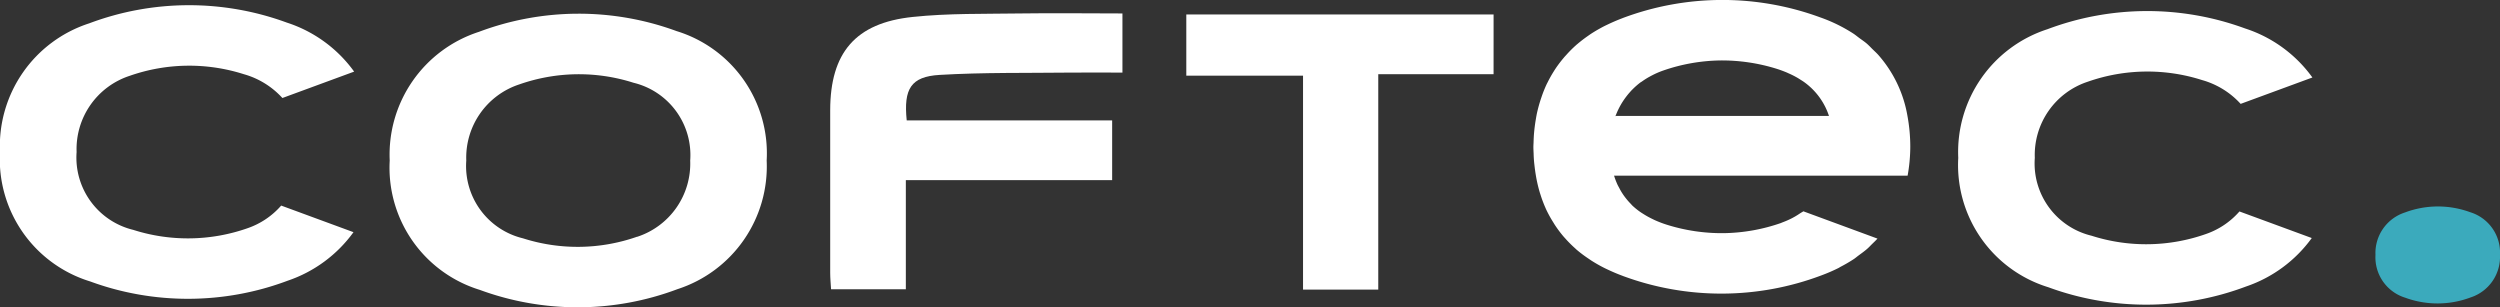
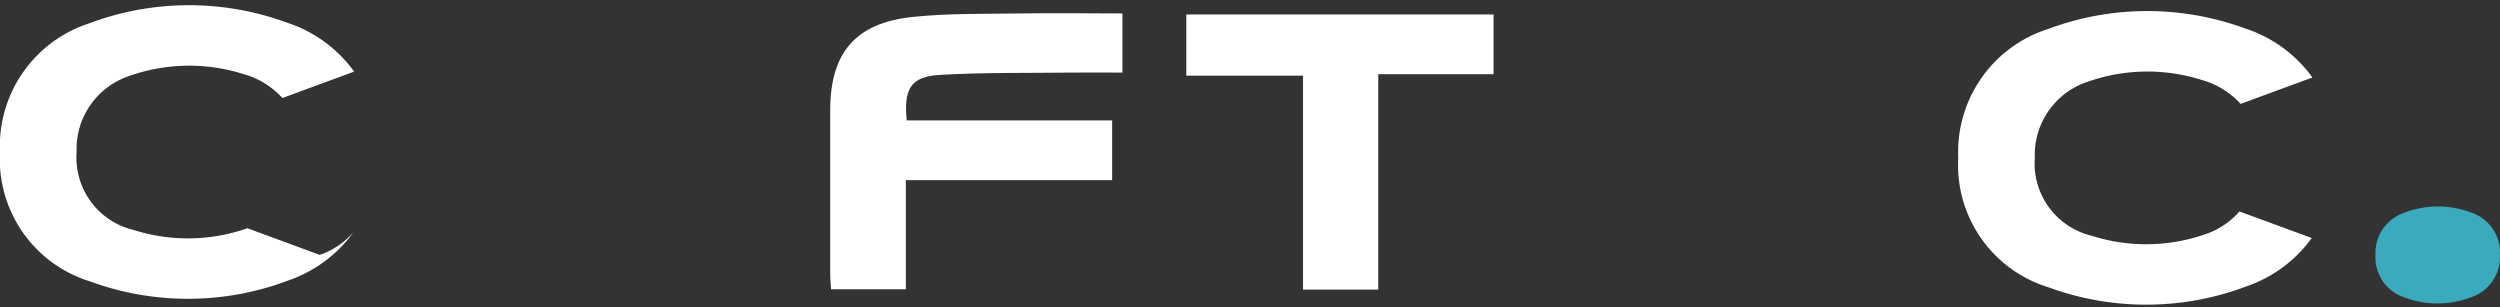
<svg xmlns="http://www.w3.org/2000/svg" width="138.308" height="17.001">
  <rect width="100%" height="100%" fill="#333333" stroke="none" />
  <g data-name="Group 562">
    <g data-name="Group 390">
      <g data-name="Group 388" fill="#fff">
-         <path data-name="Path 942" d="M42.415 8.88a7.074 7.074 0 00-4.986-7.16 15.7 15.7 0 00-10.937.043A7.137 7.137 0 0021.56 8.88a7.07 7.07 0 004.986 7.158 15.687 15.687 0 0010.937-.042 7.137 7.137 0 004.932-7.116zm-7.169 4.216a9.928 9.928 0 01-6.313.089 4.112 4.112 0 01-3.137-4.3 4.263 4.263 0 012.938-4.217 9.935 9.935 0 016.313-.09 4.114 4.114 0 013.137 4.307 4.259 4.259 0 01-2.938 4.217z" />
        <path data-name="Path 943" d="M50.162 6.659h11.366v3.308H50.114v6.037h-4.137c-.016-.289-.048-.6-.048-.914v-9c.007-3.165 1.389-4.819 4.557-5.152C52.465.729 54.468.775 56.46.744c1.868-.027 3.737 0 5.637 0v3.272c-1 0-1.943-.009-2.889 0-2.411.028-4.825-.014-7.23.128-1.583.095-1.993.767-1.816 2.515z" />
        <path data-name="Path 944" d="M82.629 4.105H76.25v11.918h-4.162V4.187H65.63V.8h17z" />
-         <path data-name="Path 945" d="M13.688 12.628a9.948 9.948 0 01-6.313.09 4.115 4.115 0 01-3.137-4.307 4.264 4.264 0 012.939-4.217 9.941 9.941 0 016.313-.089 4.55 4.55 0 012.133 1.317l3.969-1.46a7.4 7.4 0 00-3.724-2.712 15.7 15.7 0 00-10.937.043A7.138 7.138 0 00-.001 8.41a7.073 7.073 0 004.986 7.159 15.709 15.709 0 0010.937-.042 7.431 7.431 0 003.634-2.682l-4-1.472a4.345 4.345 0 01-1.868 1.255z" />
+         <path data-name="Path 945" d="M13.688 12.628a9.948 9.948 0 01-6.313.09 4.115 4.115 0 01-3.137-4.307 4.264 4.264 0 012.939-4.217 9.941 9.941 0 016.313-.089 4.55 4.55 0 012.133 1.317l3.969-1.46a7.4 7.4 0 00-3.724-2.712 15.7 15.7 0 00-10.937.043A7.138 7.138 0 00-.001 8.41a7.073 7.073 0 004.986 7.159 15.709 15.709 0 0010.937-.042 7.431 7.431 0 003.634-2.682a4.345 4.345 0 01-1.868 1.255z" />
        <path data-name="Path 946" d="M122.023 12.952a9.933 9.933 0 01-6.313.089 4.114 4.114 0 01-3.138-4.307 4.263 4.263 0 012.939-4.216 9.941 9.941 0 016.313-.089 4.552 4.552 0 012.136 1.318l3.969-1.46a7.39 7.39 0 00-3.724-2.713 15.7 15.7 0 00-10.936.043 7.138 7.138 0 00-4.932 7.116 7.071 7.071 0 004.985 7.159 15.687 15.687 0 0010.937-.042 7.431 7.431 0 003.635-2.681l-4-1.471a4.342 4.342 0 01-1.871 1.254z" />
-         <path data-name="Path 947" d="M101.175 9.718h4.36a9.178 9.178 0 00.148-1.6 9.474 9.474 0 00-.157-1.707 6.84 6.84 0 00-1.621-3.382c-.091-.1-.194-.194-.293-.29s-.217-.225-.337-.328-.277-.209-.418-.312c-.111-.082-.214-.17-.333-.247a8.658 8.658 0 00-1.827-.892 15.69 15.69 0 00-10.932.042c-.026.011-.049.021-.075.03-.26.1-.507.208-.746.322-.072.035-.146.069-.216.105q-.361.188-.692.4c-.063.041-.123.085-.184.127a7.695 7.695 0 00-.559.427c-.034.03-.07.056-.1.085a6.567 6.567 0 00-.54.54c-.048.053-.1.106-.143.161a6.568 6.568 0 00-.451.594c-.034.051-.065.1-.1.156a6.646 6.646 0 00-.337.6c-.019.039-.042.078-.061.12a6.935 6.935 0 00-.287.723 5.854 5.854 0 00-.066.2 7.85 7.85 0 00-.2.769c0 .018-.006.035-.009.053-.011.057-.02.116-.03.175a9.043 9.043 0 00-.104.815c-.011.135-.016.274-.022.411 0 .1-.01.2-.011.308 0 .128.008.252.013.378a6.294 6.294 0 00.045.632 9.437 9.437 0 00.082.589l.011.066a7.881 7.881 0 00.2.851c.011.038.024.073.035.109a6.96 6.96 0 00.3.792c0 .011.008.023.014.034a6.545 6.545 0 00.4.728c.028.045.055.091.084.136a6.561 6.561 0 00.473.635c.036.042.074.082.111.124a6.69 6.69 0 00.539.539l.064.061a6.933 6.933 0 00.652.494l.181.123a8.052 8.052 0 00.719.409c.068.035.139.067.209.1.252.118.512.23.787.331.025.009.047.021.072.028a15.691 15.691 0 0010.933-.043 9.374 9.374 0 00.955-.412c.043-.022.08-.048.121-.07a8.03 8.03 0 00.714-.416c.1-.064.183-.139.276-.207.158-.117.318-.23.463-.356.1-.084.183-.177.275-.268s.211-.2.308-.31l-4.1-1.51c-.053.038-.116.069-.171.105a4.65 4.65 0 01-.287.182c-.074.041-.148.083-.225.121a4.857 4.857 0 01-.486.209c-.026.01-.049.023-.078.033a10.024 10.024 0 01-3.153.559 10.141 10.141 0 01-3.165-.47 6.023 6.023 0 01-.678-.261l-.141-.069a4.568 4.568 0 01-.47-.263c-.043-.027-.088-.054-.129-.082a3.958 3.958 0 01-.481-.384c-.03-.029-.055-.062-.084-.092a3.557 3.557 0 01-.305-.352 3.271 3.271 0 01-.329-.519c-.033-.062-.069-.123-.1-.189a4.134 4.134 0 01-.191-.5c0-.014-.007-.029-.011-.041 0 .013.011.026.016.041zm-11.8-3.307c.01-.027.023-.051.034-.078a4.126 4.126 0 01.56-.988c.057-.075.116-.148.179-.219s.114-.13.177-.19a4.039 4.039 0 01.41-.361c.03-.022.064-.042.1-.064a4.016 4.016 0 01.445-.279c.041-.022.082-.046.124-.066a4.6 4.6 0 01.6-.26 10.055 10.055 0 013.153-.562 10.172 10.172 0 013.165.472c.171.054.333.116.489.179.048.02.094.041.141.063a4.71 4.71 0 01.477.24c.066.037.127.078.189.117s.13.081.19.124a3.733 3.733 0 011.376 1.874h-11.8a3.828 3.828 0 00-.033.085c.01-.027.018-.058.028-.085z" />
      </g>
    </g>
    <path data-name="Path 942" d="M138.307 14.104a2.337 2.337 0 00-1.647-2.364 5.184 5.184 0 00-3.612.015 2.356 2.356 0 00-1.629 2.35 2.336 2.336 0 001.647 2.365 5.184 5.184 0 003.612-.014 2.357 2.357 0 001.629-2.352z" fill="#3baabc" />
  </g>
</svg>